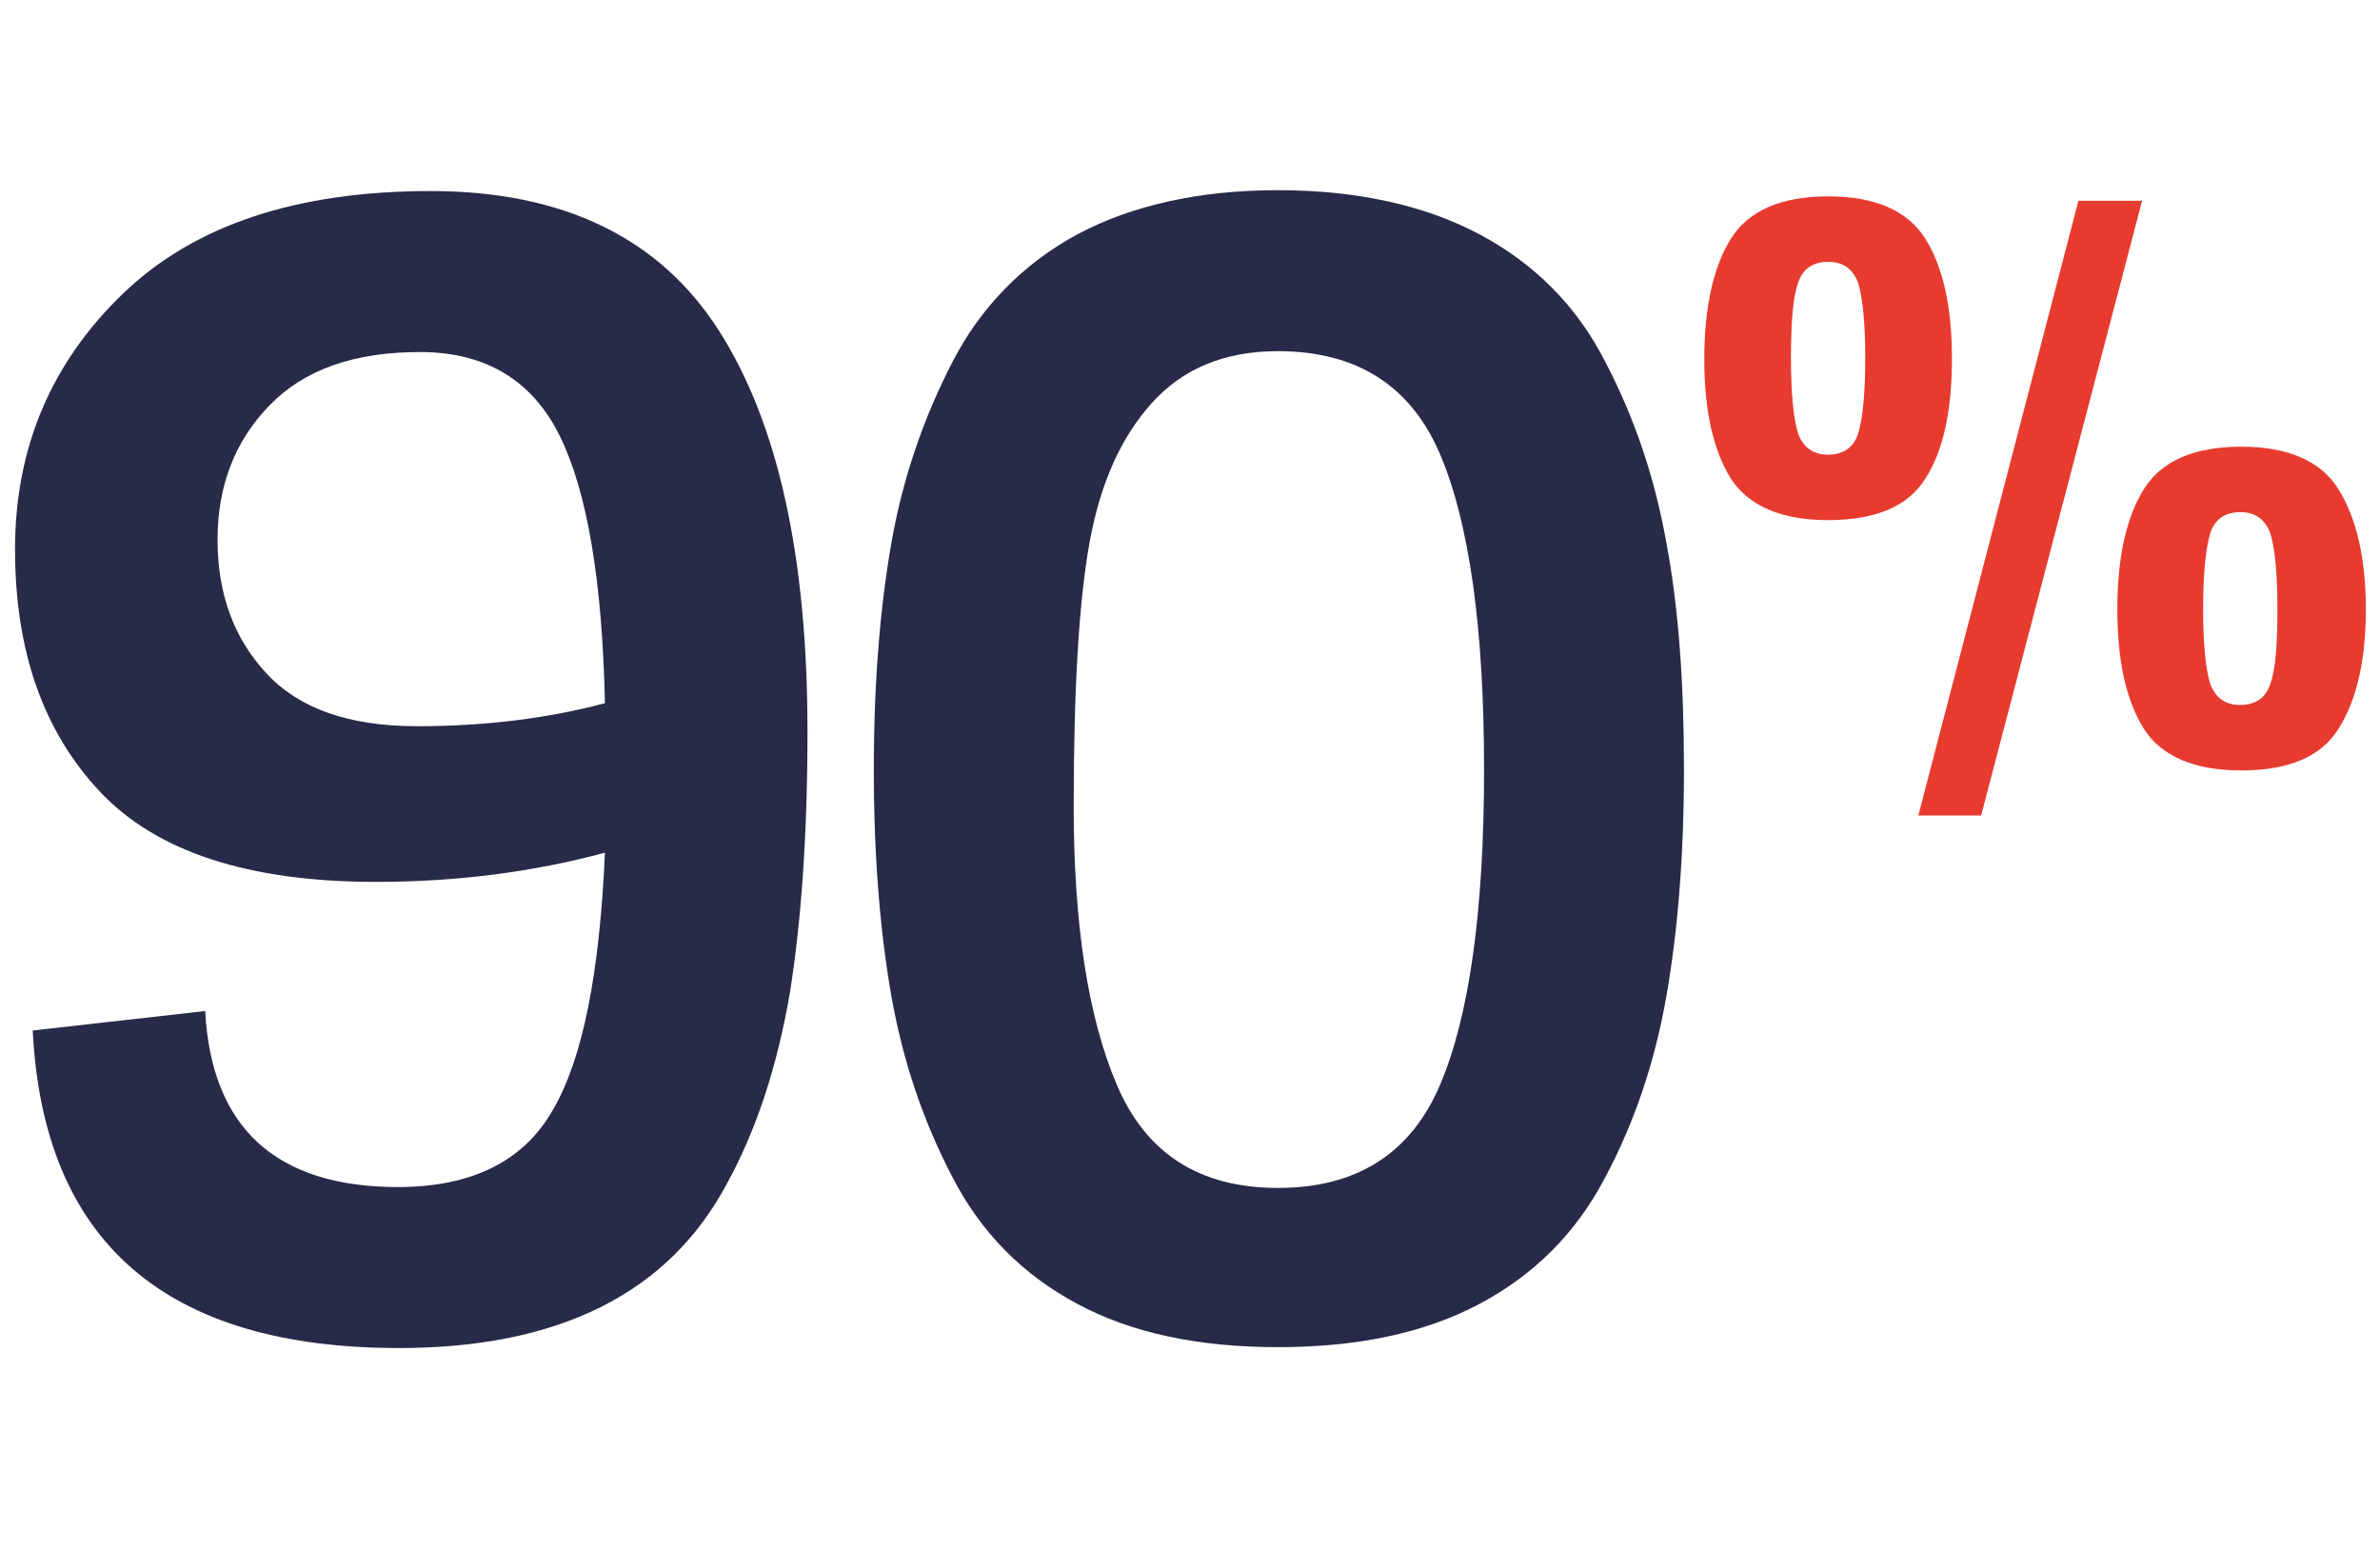
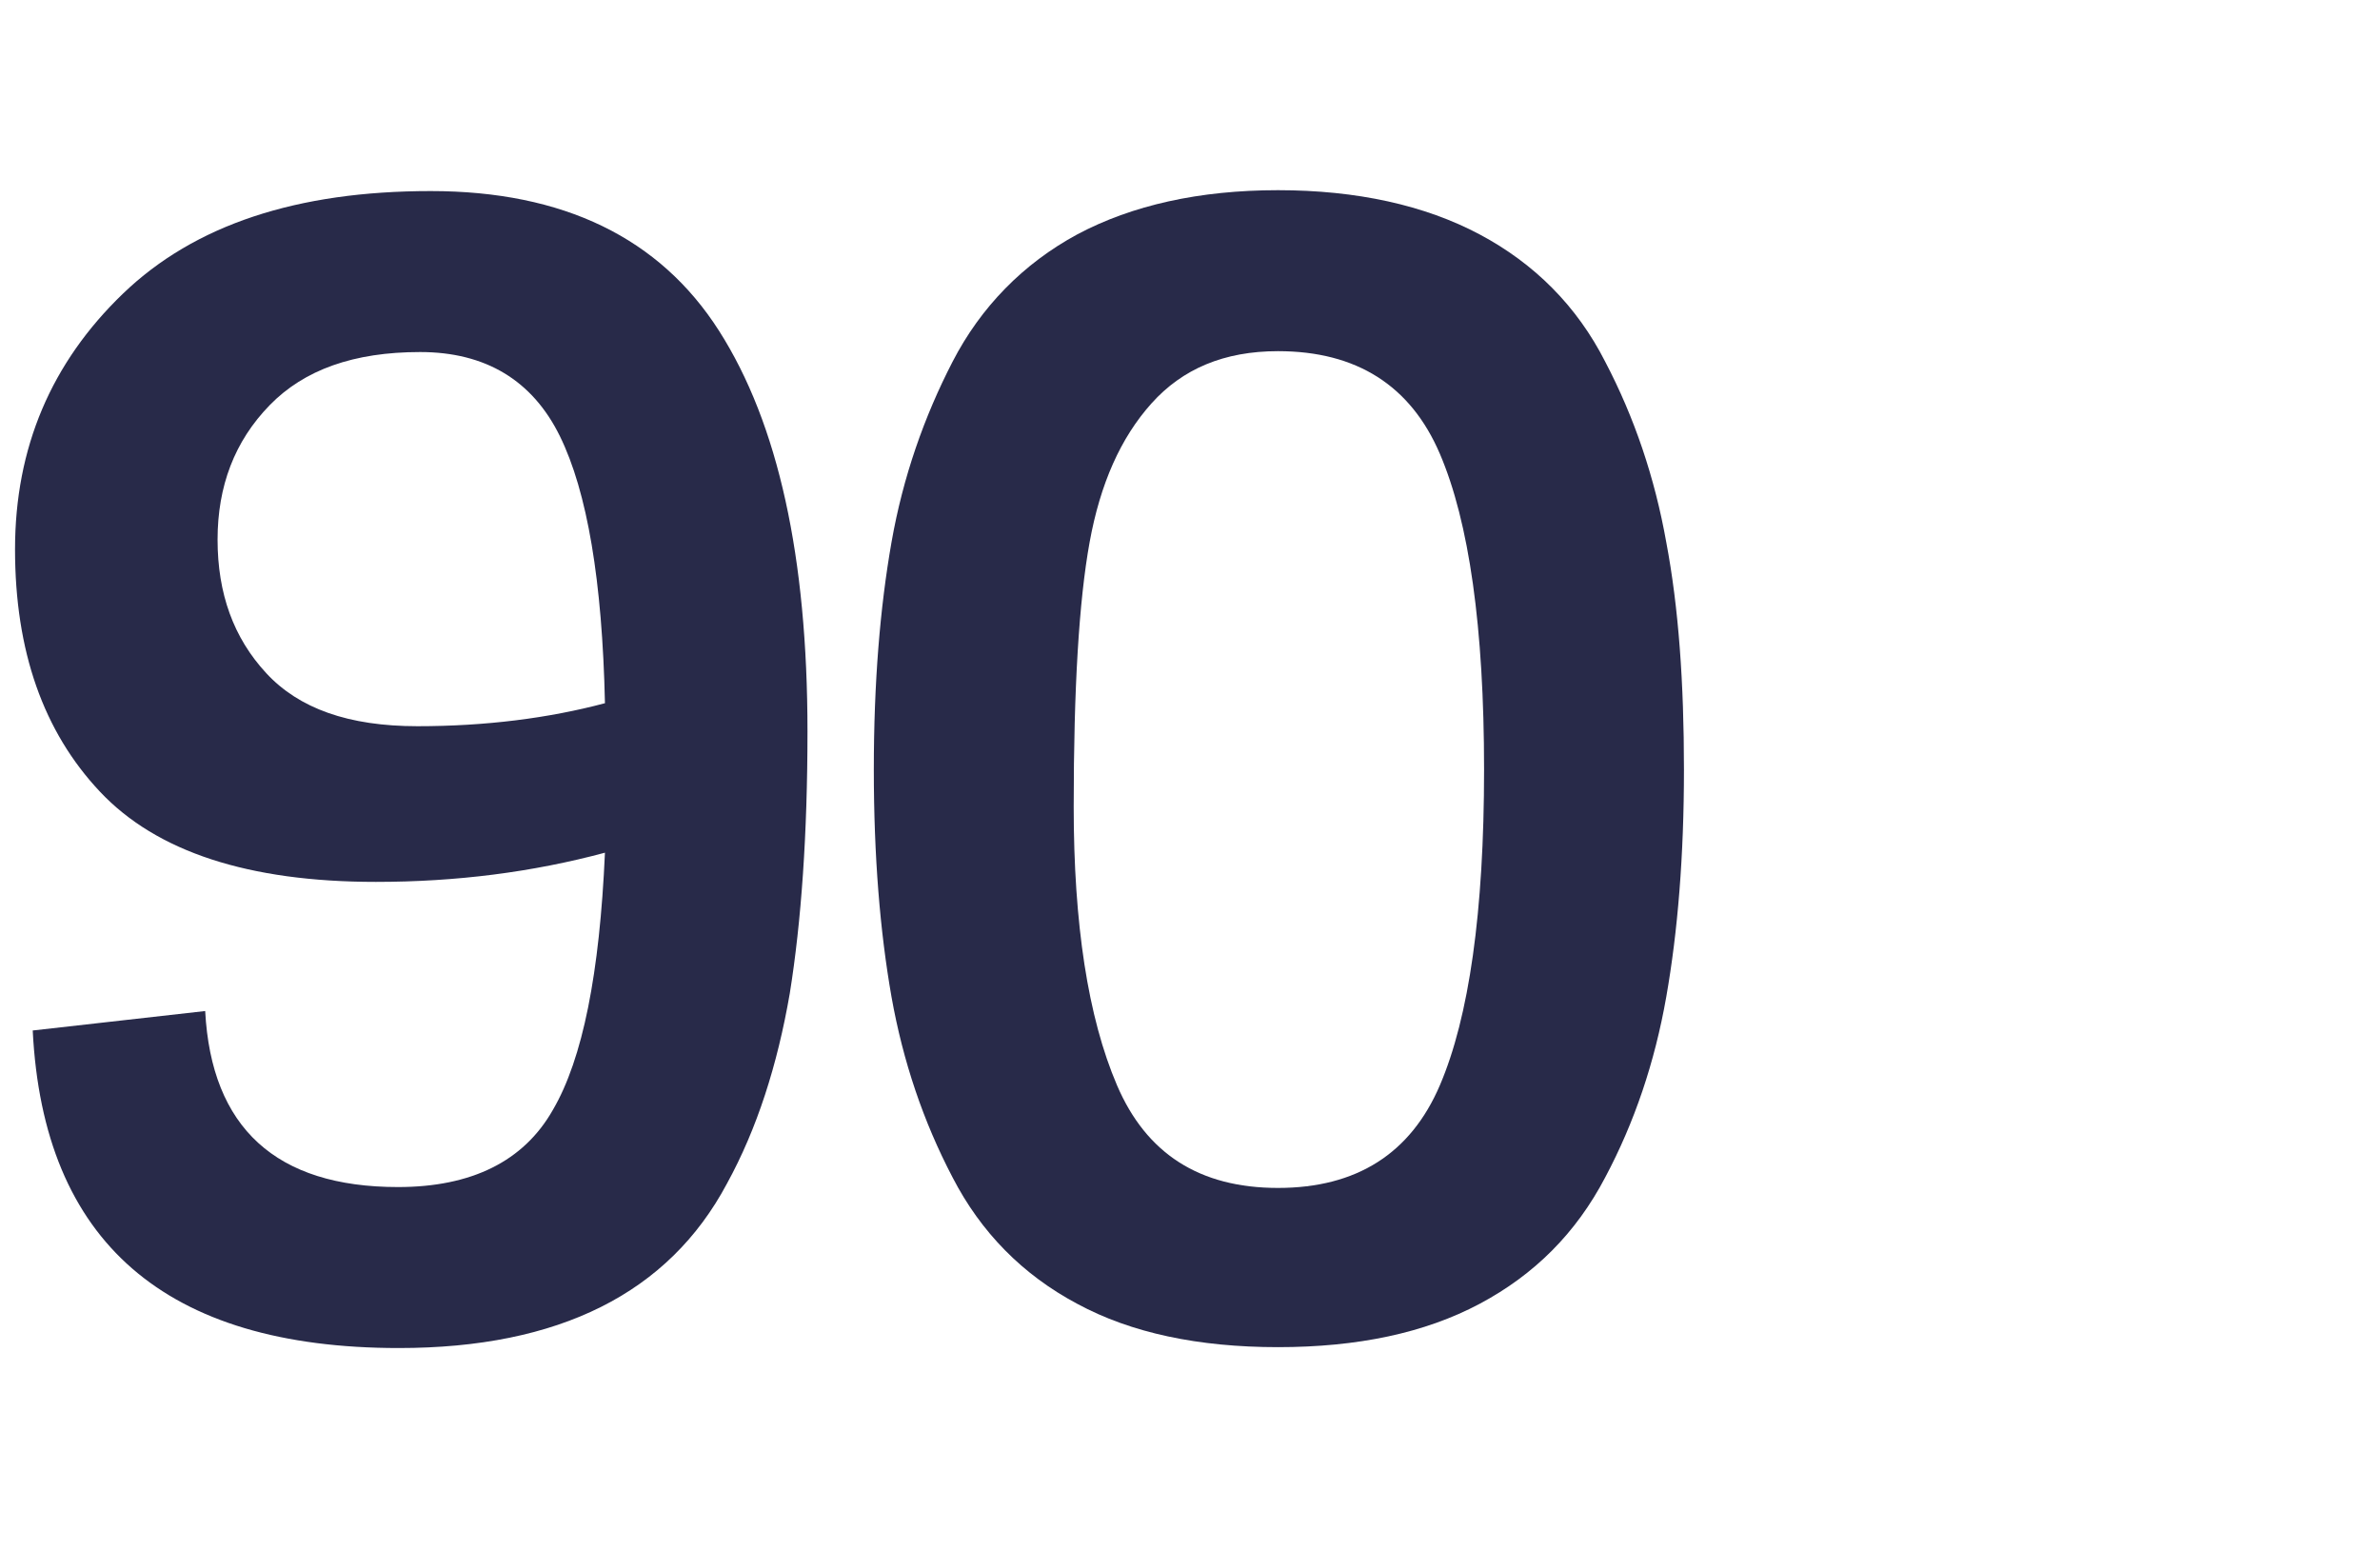
<svg xmlns="http://www.w3.org/2000/svg" version="1.1" id="Layer_1" x="0px" y="0px" viewBox="0 0 269.1 175.3" style="enable-background:new 0 0 269.1 175.3;" xml:space="preserve">
  <style type="text/css"> .st0{fill:#282A49;} .st1{fill:#E73B30;} </style>
  <path class="st0" d="M45,134.2c8.3,0,14.2-2.9,17.5-8.7c3.4-5.8,5.3-15.5,5.9-29.1c-8.2,2.2-16.8,3.3-25.9,3.3 c-14.4,0-24.8-3.4-31.2-10.2c-6.4-6.8-9.6-15.9-9.6-27.4s4.1-21.1,12.2-28.9s19.7-11.6,34.8-11.6c15,0,25.9,5.3,32.6,15.8 c6.7,10.5,10,25.6,10,45.3c0,11.6-0.7,21.5-2,29.6c-1.4,8.1-3.7,15.3-7.1,21.5c-6.6,12.4-19,18.6-37.1,18.6 c-26.4,0-40.2-12-41.4-35.9l19.5-2.2C23.9,127.5,31.2,134.2,45,134.2z M24.6,61c0,6.1,1.8,11.1,5.5,15.1c3.7,4,9.3,6,17.1,6 c7.7,0,14.8-0.9,21.2-2.6c-0.3-13.8-2-23.9-5.1-30.2c-3.1-6.3-8.4-9.5-15.8-9.5c-7.5,0-13.1,2-17,6C26.5,49.9,24.6,55,24.6,61z" />
  <path class="st0" d="M167.3,147.4c-6.2,3.3-13.8,4.9-22.8,4.9s-16.6-1.6-22.7-4.9c-6.2-3.3-10.9-8.1-14.1-14.3 c-3.3-6.3-5.6-13.1-6.9-20.4c-1.3-7.4-2-15.9-2-25.7s0.7-18.3,2-25.7c1.3-7.4,3.7-14.2,6.9-20.4s8-11.1,14.1-14.4 c6.2-3.3,13.8-5,22.7-5s16.6,1.7,22.8,5s11,8.1,14.2,14.4c3.3,6.3,5.6,13.1,6.9,20.4c1.4,7.4,2,15.9,2,25.7s-0.7,18.3-2,25.7 c-1.3,7.4-3.6,14.2-6.9,20.4C178.2,139.4,173.5,144.1,167.3,147.4z M126.3,122.7c3.3,7.7,9.3,11.6,18.2,11.6s15-3.9,18.3-11.6 c3.3-7.7,5-19.6,5-35.7s-1.7-28-5-35.7c-3.3-7.7-9.4-11.6-18.3-11.6c-6.1,0-10.8,2-14.3,5.9s-5.8,9.1-7,15.7s-1.8,16.5-1.8,29.9 C121.4,104.4,123,115,126.3,122.7z" />
-   <path class="st1" d="M217.7,54.1c-2,3.2-5.7,4.7-11,4.7c-5.3,0-9-1.6-11-4.7c-2-3.2-3-7.7-3-13.5s1-10.4,3-13.6 c2-3.2,5.7-4.8,11-4.8c5.3,0,9,1.6,11,4.8c2,3.2,3,7.7,3,13.6S219.7,51,217.7,54.1z M202.5,40.5c0,4.1,0.3,6.9,0.8,8.5 c0.6,1.6,1.7,2.4,3.4,2.4c1.7,0,2.9-0.8,3.4-2.4s0.8-4.5,0.8-8.5c0-4-0.3-6.9-0.8-8.5c-0.6-1.6-1.7-2.4-3.4-2.4 c-1.7,0-2.9,0.8-3.4,2.4C202.7,33.7,202.5,36.5,202.5,40.5z M216.9,92.2l18.1-69.5h7.2l-18.2,69.5H216.9z M264.4,82.4 c-2,3.2-5.7,4.7-11,4.7s-9-1.6-11-4.7c-2-3.2-3-7.7-3-13.5s1-10.4,3-13.6c2-3.2,5.7-4.8,11-4.8s9,1.6,11,4.8c2,3.2,3.1,7.7,3.1,13.6 S266.4,79.3,264.4,82.4z M249.1,68.8c0,4.1,0.3,6.9,0.8,8.5c0.6,1.6,1.7,2.4,3.4,2.4s2.9-0.8,3.4-2.4c0.6-1.6,0.8-4.5,0.8-8.5 c0-4.1-0.3-6.9-0.8-8.5c-0.6-1.6-1.7-2.4-3.4-2.4s-2.9,0.8-3.4,2.4C249.4,62,249.1,64.8,249.1,68.8z" />
</svg>